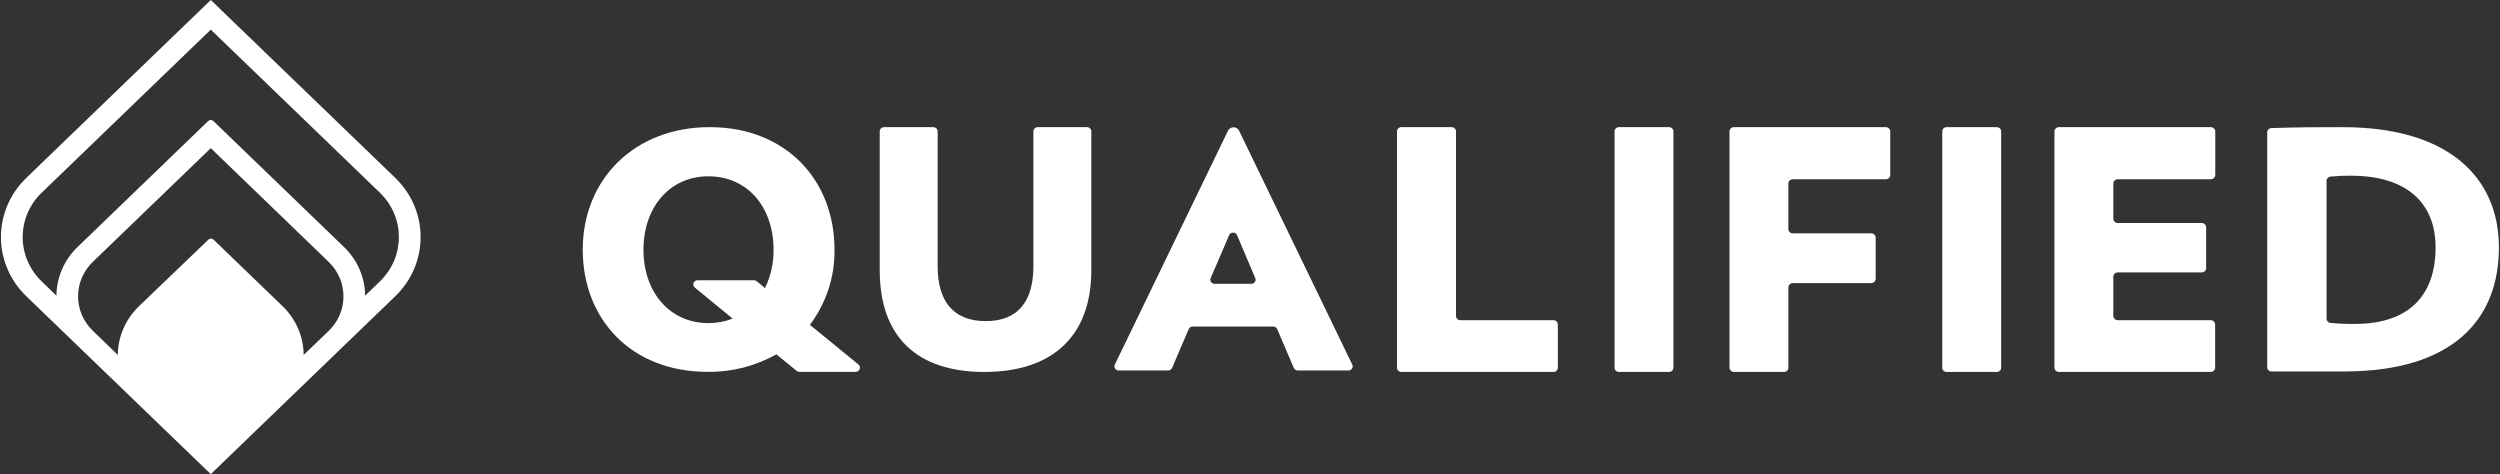
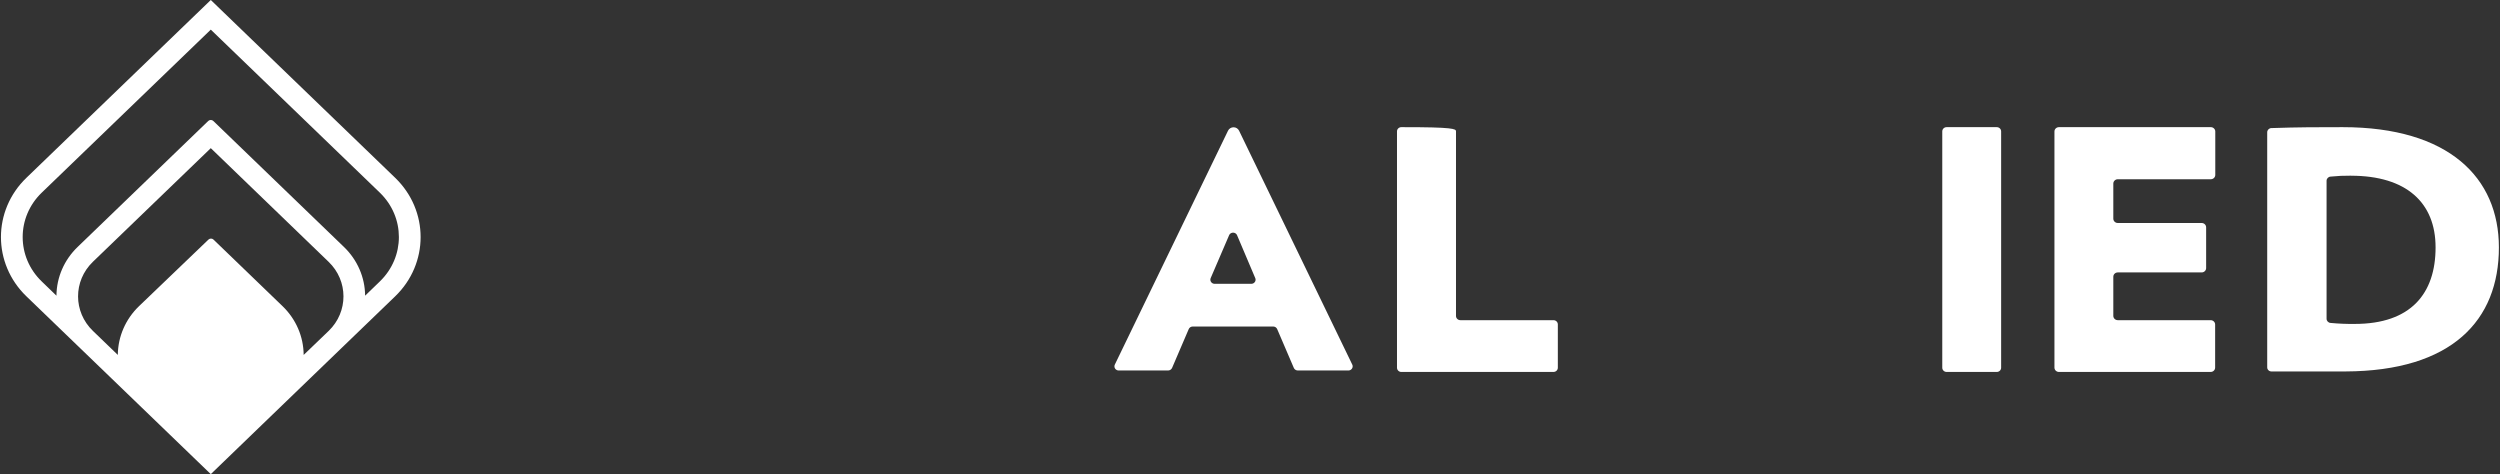
<svg xmlns="http://www.w3.org/2000/svg" width="174" height="33" xml:space="preserve" overflow="hidden">
  <rect width="100%" height="100%" fill="#333333" stroke="none" />
  <g transform="translate(-393 -368)">
-     <path d="M66.002 25.888C61.495 25.888 58.98 23.462 58.98 18.798L58.98 9.139C58.98 8.98 59.11 8.85 59.27 8.85L62.579 8.85C62.739 8.85 62.868 8.98 62.868 9.139L62.868 18.531C62.868 20.909 63.874 22.35 66.093 22.35 68.311 22.35 69.295 20.909 69.295 18.531L69.295 9.139C69.295 8.98 69.424 8.85 69.584 8.85L72.894 8.85C73.053 8.85 73.183 8.98 73.183 9.139L73.183 18.798C73.183 23.462 70.507 25.888 66.002 25.888Z" fill="#FFFFFF" transform="matrix(1.037 0 0 1 393.066 368)" />
    <path d="M86.771 25.601 85.659 22.912C85.618 22.801 85.511 22.727 85.393 22.726L79.984 22.726C79.865 22.727 79.759 22.801 79.717 22.912L78.605 25.601C78.561 25.711 78.455 25.784 78.336 25.786L75.023 25.786C74.863 25.787 74.733 25.658 74.733 25.498 74.732 25.455 74.742 25.413 74.76 25.375L82.357 9.097C82.424 8.952 82.568 8.858 82.728 8.858L82.728 8.858C82.888 8.858 83.032 8.952 83.099 9.097L90.696 25.375C90.764 25.519 90.701 25.691 90.556 25.759 90.519 25.776 90.477 25.786 90.435 25.786L87.04 25.786C86.921 25.785 86.814 25.712 86.771 25.601ZM82.43 16.372 81.194 19.354C81.132 19.501 81.202 19.671 81.349 19.732 81.384 19.746 81.422 19.754 81.46 19.754L83.918 19.754C84.077 19.754 84.207 19.625 84.207 19.465 84.207 19.427 84.199 19.389 84.184 19.354L82.965 16.374C82.906 16.226 82.737 16.154 82.589 16.214 82.517 16.243 82.459 16.3 82.43 16.372Z" fill="#FFFFFF" transform="matrix(1.037 0 0 1 393.066 368)" />
-     <path d="M93.698 25.595 93.698 9.143C93.697 8.983 93.827 8.851 93.987 8.85 93.989 8.85 93.99 8.85 93.991 8.85L97.356 8.85C97.518 8.845 97.653 8.972 97.658 9.134 97.658 9.137 97.658 9.14 97.658 9.143L97.658 21.991C97.658 22.152 97.789 22.284 97.951 22.284L104.2 22.284C104.362 22.284 104.493 22.415 104.493 22.576L104.493 25.595C104.493 25.757 104.362 25.888 104.2 25.888L94.008 25.888C93.846 25.897 93.708 25.774 93.699 25.612 93.698 25.607 93.698 25.601 93.698 25.595Z" fill="#FFFFFF" transform="matrix(1.037 0 0 1 393.066 368)" />
-     <path d="M108.299 25.591 108.299 9.145C108.3 8.982 108.432 8.85 108.595 8.85L111.955 8.85C112.118 8.85 112.251 8.982 112.252 9.145L112.252 25.591C112.252 25.755 112.119 25.888 111.955 25.888L108.592 25.888C108.429 25.886 108.299 25.754 108.299 25.591Z" fill="#FFFFFF" transform="matrix(1.037 0 0 1 393.066 368)" />
-     <path d="M119.966 12.775 119.966 15.937C119.963 16.101 120.094 16.238 120.259 16.241 120.261 16.241 120.264 16.241 120.266 16.241L125.523 16.241C125.689 16.241 125.825 16.375 125.825 16.541L125.825 19.404C125.825 19.57 125.691 19.704 125.525 19.704L120.266 19.704C120.1 19.704 119.966 19.838 119.966 20.004L119.966 25.588C119.965 25.753 119.831 25.887 119.666 25.888L116.314 25.888C116.148 25.887 116.015 25.753 116.015 25.588L116.015 9.151C116.014 8.986 116.147 8.851 116.312 8.85 116.312 8.85 116.313 8.85 116.314 8.85L126.506 8.85C126.67 8.85 126.804 8.984 126.804 9.149 126.804 9.149 126.804 9.15 126.804 9.151L126.804 12.175C126.805 12.34 126.672 12.474 126.507 12.475 126.507 12.475 126.506 12.475 126.506 12.475L120.266 12.475C120.1 12.475 119.966 12.61 119.966 12.775Z" fill="#FFFFFF" transform="matrix(1.037 0 0 1 393.066 368)" />
+     <path d="M93.698 25.595 93.698 9.143C93.697 8.983 93.827 8.851 93.987 8.85 93.989 8.85 93.99 8.85 93.991 8.85C97.518 8.845 97.653 8.972 97.658 9.134 97.658 9.137 97.658 9.14 97.658 9.143L97.658 21.991C97.658 22.152 97.789 22.284 97.951 22.284L104.2 22.284C104.362 22.284 104.493 22.415 104.493 22.576L104.493 25.595C104.493 25.757 104.362 25.888 104.2 25.888L94.008 25.888C93.846 25.897 93.708 25.774 93.699 25.612 93.698 25.607 93.698 25.601 93.698 25.595Z" fill="#FFFFFF" transform="matrix(1.037 0 0 1 393.066 368)" />
    <path d="M130.295 25.595 130.295 9.143C130.294 8.983 130.424 8.851 130.584 8.85 130.586 8.85 130.587 8.85 130.588 8.85L133.953 8.85C134.115 8.85 134.246 8.981 134.246 9.143L134.246 25.595C134.246 25.757 134.115 25.888 133.953 25.888L130.588 25.888C130.426 25.888 130.295 25.757 130.295 25.595Z" fill="#FFFFFF" transform="matrix(1.037 0 0 1 393.066 368)" />
    <path d="M137.824 25.586 137.824 9.151C137.824 8.985 137.959 8.85 138.124 8.85L148.317 8.85C148.482 8.849 148.617 8.983 148.619 9.149 148.619 9.149 148.619 9.15 148.619 9.151L148.619 12.175C148.619 12.341 148.484 12.475 148.318 12.475L142.075 12.475C141.909 12.476 141.774 12.612 141.775 12.779 141.775 12.781 141.775 12.784 141.775 12.786L141.775 15.22C141.775 15.385 141.909 15.52 142.075 15.52L147.703 15.52C147.87 15.52 148.005 15.655 148.005 15.822L148.005 18.661C148.004 18.827 147.869 18.961 147.703 18.961L142.075 18.961C141.909 18.961 141.775 19.095 141.775 19.261L141.775 21.983C141.775 22.149 141.909 22.284 142.075 22.284L148.309 22.284C148.475 22.285 148.609 22.419 148.609 22.586L148.609 25.586C148.609 25.752 148.475 25.887 148.309 25.888L138.117 25.888C137.954 25.883 137.824 25.749 137.824 25.586Z" fill="#FFFFFF" transform="matrix(1.037 0 0 1 393.066 368)" />
    <path d="M157.358 25.853C155.319 25.853 154.417 25.853 152.373 25.853 152.219 25.845 152.1 25.715 152.104 25.562L152.104 9.208C152.102 9.056 152.218 8.928 152.369 8.915 154.204 8.85 155.533 8.85 157.167 8.85 164.298 8.85 167.654 12.371 167.654 17.223 167.654 22.287 164.509 25.825 157.358 25.853ZM157.728 12.227C157.269 12.222 156.809 12.243 156.352 12.292 156.202 12.306 156.088 12.432 156.088 12.582L156.088 22.185C156.088 22.337 156.204 22.464 156.355 22.476 156.898 22.53 157.443 22.552 157.988 22.545 161.739 22.545 163.404 20.434 163.404 17.223 163.408 14.102 161.438 12.23 157.732 12.23Z" fill="#FFFFFF" transform="matrix(1.037 0 0 1 393.066 368)" />
-     <path d="M57.559 25.375 54.296 22.608C55.395 21.086 55.974 19.25 55.945 17.373 55.945 12.51 52.66 8.849 47.573 8.849 42.486 8.849 39.048 12.516 39.048 17.373 39.048 22.23 42.312 25.88 47.421 25.88 49.044 25.904 50.642 25.481 52.042 24.659L53.401 25.81C53.452 25.855 53.518 25.88 53.586 25.88L57.366 25.88C57.527 25.878 57.656 25.747 57.654 25.586 57.653 25.506 57.619 25.429 57.559 25.375ZM47.489 22.489C44.878 22.489 43.123 20.328 43.123 17.38 43.123 14.432 44.878 12.271 47.489 12.271 50.1 12.271 51.855 14.41 51.855 17.38 51.867 18.302 51.67 19.215 51.281 20.05L50.725 19.574C50.673 19.531 50.607 19.507 50.54 19.506L46.759 19.506C46.599 19.507 46.469 19.638 46.471 19.799 46.471 19.884 46.509 19.964 46.574 20.019L49.107 22.172C48.594 22.384 48.044 22.491 47.489 22.489Z" fill="#FFFFFF" transform="matrix(1.037 0 0 1 393.066 368)" />
    <path d="M26.459 12.375 14.084 0 1.709 12.375C-0.569 14.654-0.569 18.346 1.709 20.625L5.146 24.062 10.646 29.562 12.709 31.625 12.709 31.625 14.084 33 15.459 31.625 15.459 31.625 17.521 29.562 23.021 24.062 26.459 20.625C28.736 18.346 28.736 14.654 26.459 12.375ZM20.317 24.704C20.31 23.43 19.802 22.211 18.902 21.311L14.269 16.678C14.176 16.583 14.023 16.581 13.928 16.674 13.927 16.675 13.925 16.677 13.924 16.678L9.265 21.311C8.364 22.21 7.853 23.429 7.844 24.702L6.176 23.034C4.846 21.709 4.842 19.556 6.167 18.225 6.17 18.222 6.173 18.219 6.176 18.216L14.084 10.312 21.989 18.22C23.319 19.545 23.323 21.698 21.998 23.029 21.995 23.032 21.992 23.035 21.989 23.038ZM25.426 19.593 24.442 20.579C24.433 19.305 23.922 18.087 23.021 17.188L14.256 8.422C14.163 8.327 14.01 8.325 13.915 8.418 13.914 8.42 13.912 8.421 13.911 8.422L5.146 17.188C4.245 18.087 3.734 19.305 3.725 20.579L2.741 19.593C1.032 17.886 1.031 15.117 2.738 13.408 2.739 13.407 2.74 13.406 2.741 13.405L14.084 2.062 25.426 13.405C27.135 15.113 27.136 17.881 25.429 19.59 25.428 19.591 25.427 19.592 25.426 19.593Z" fill="#FFFFFF" transform="matrix(1.037 0 0 1 393.066 368)" />
  </g>
</svg>